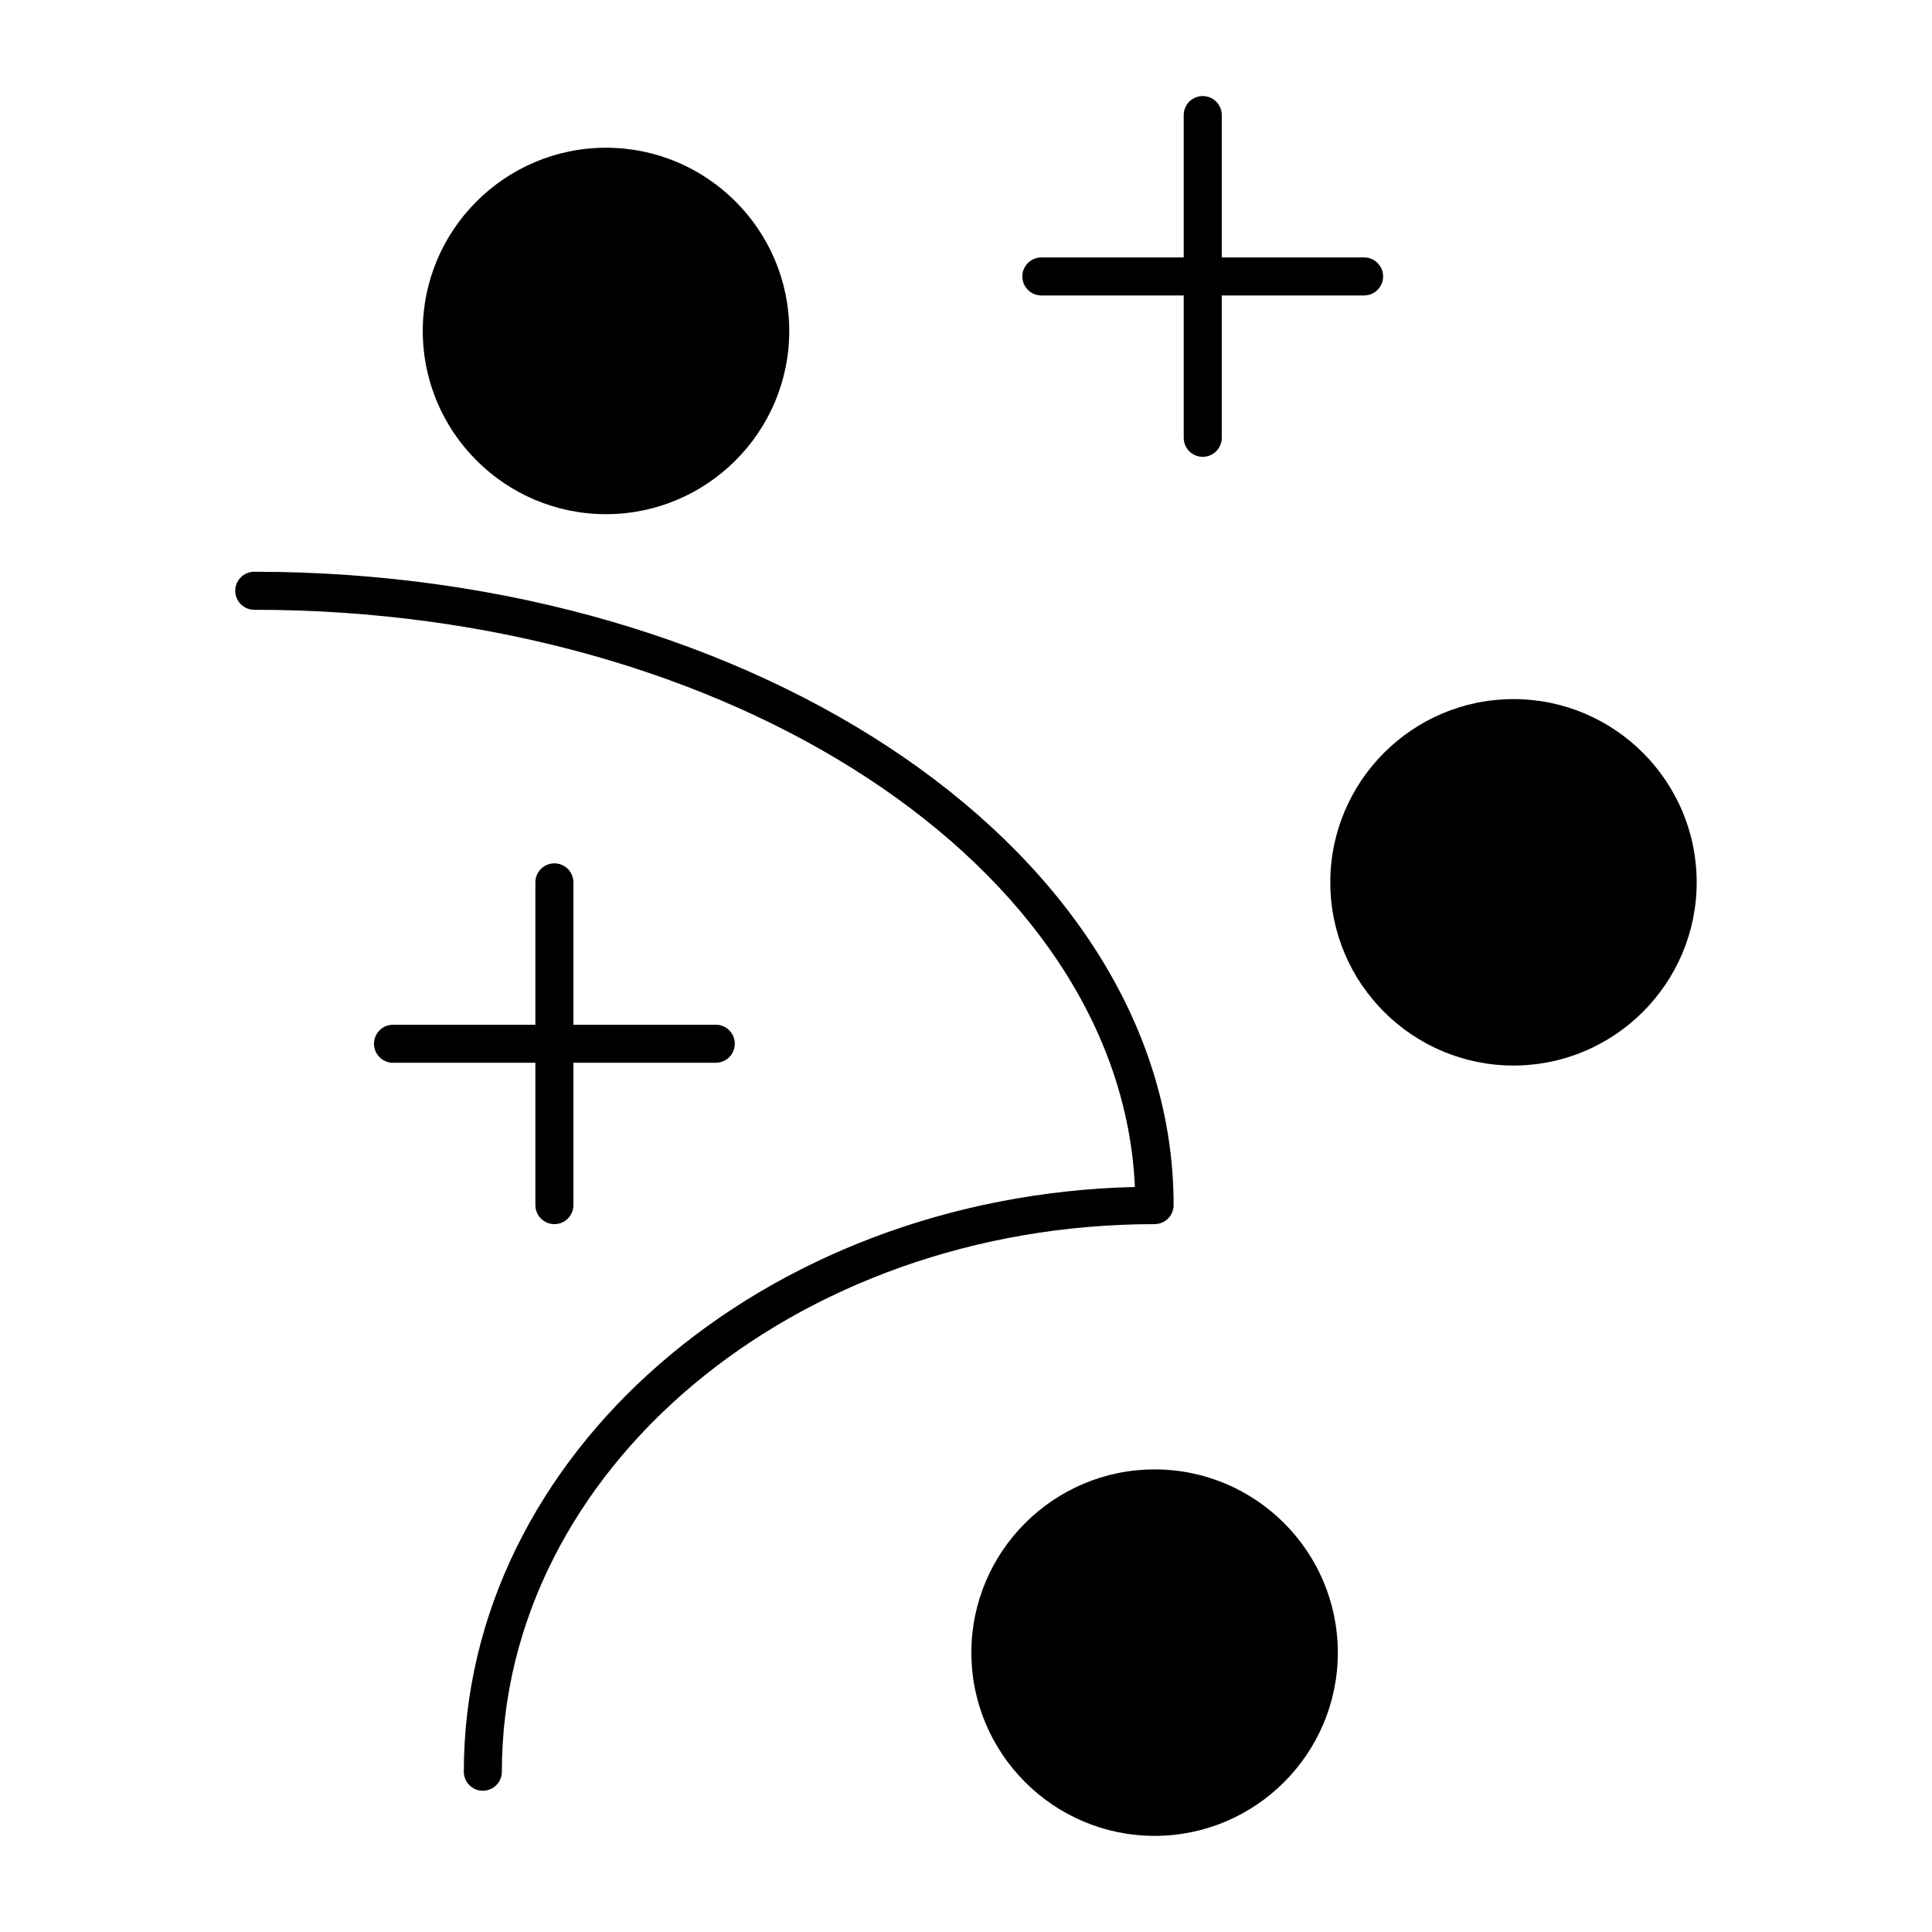
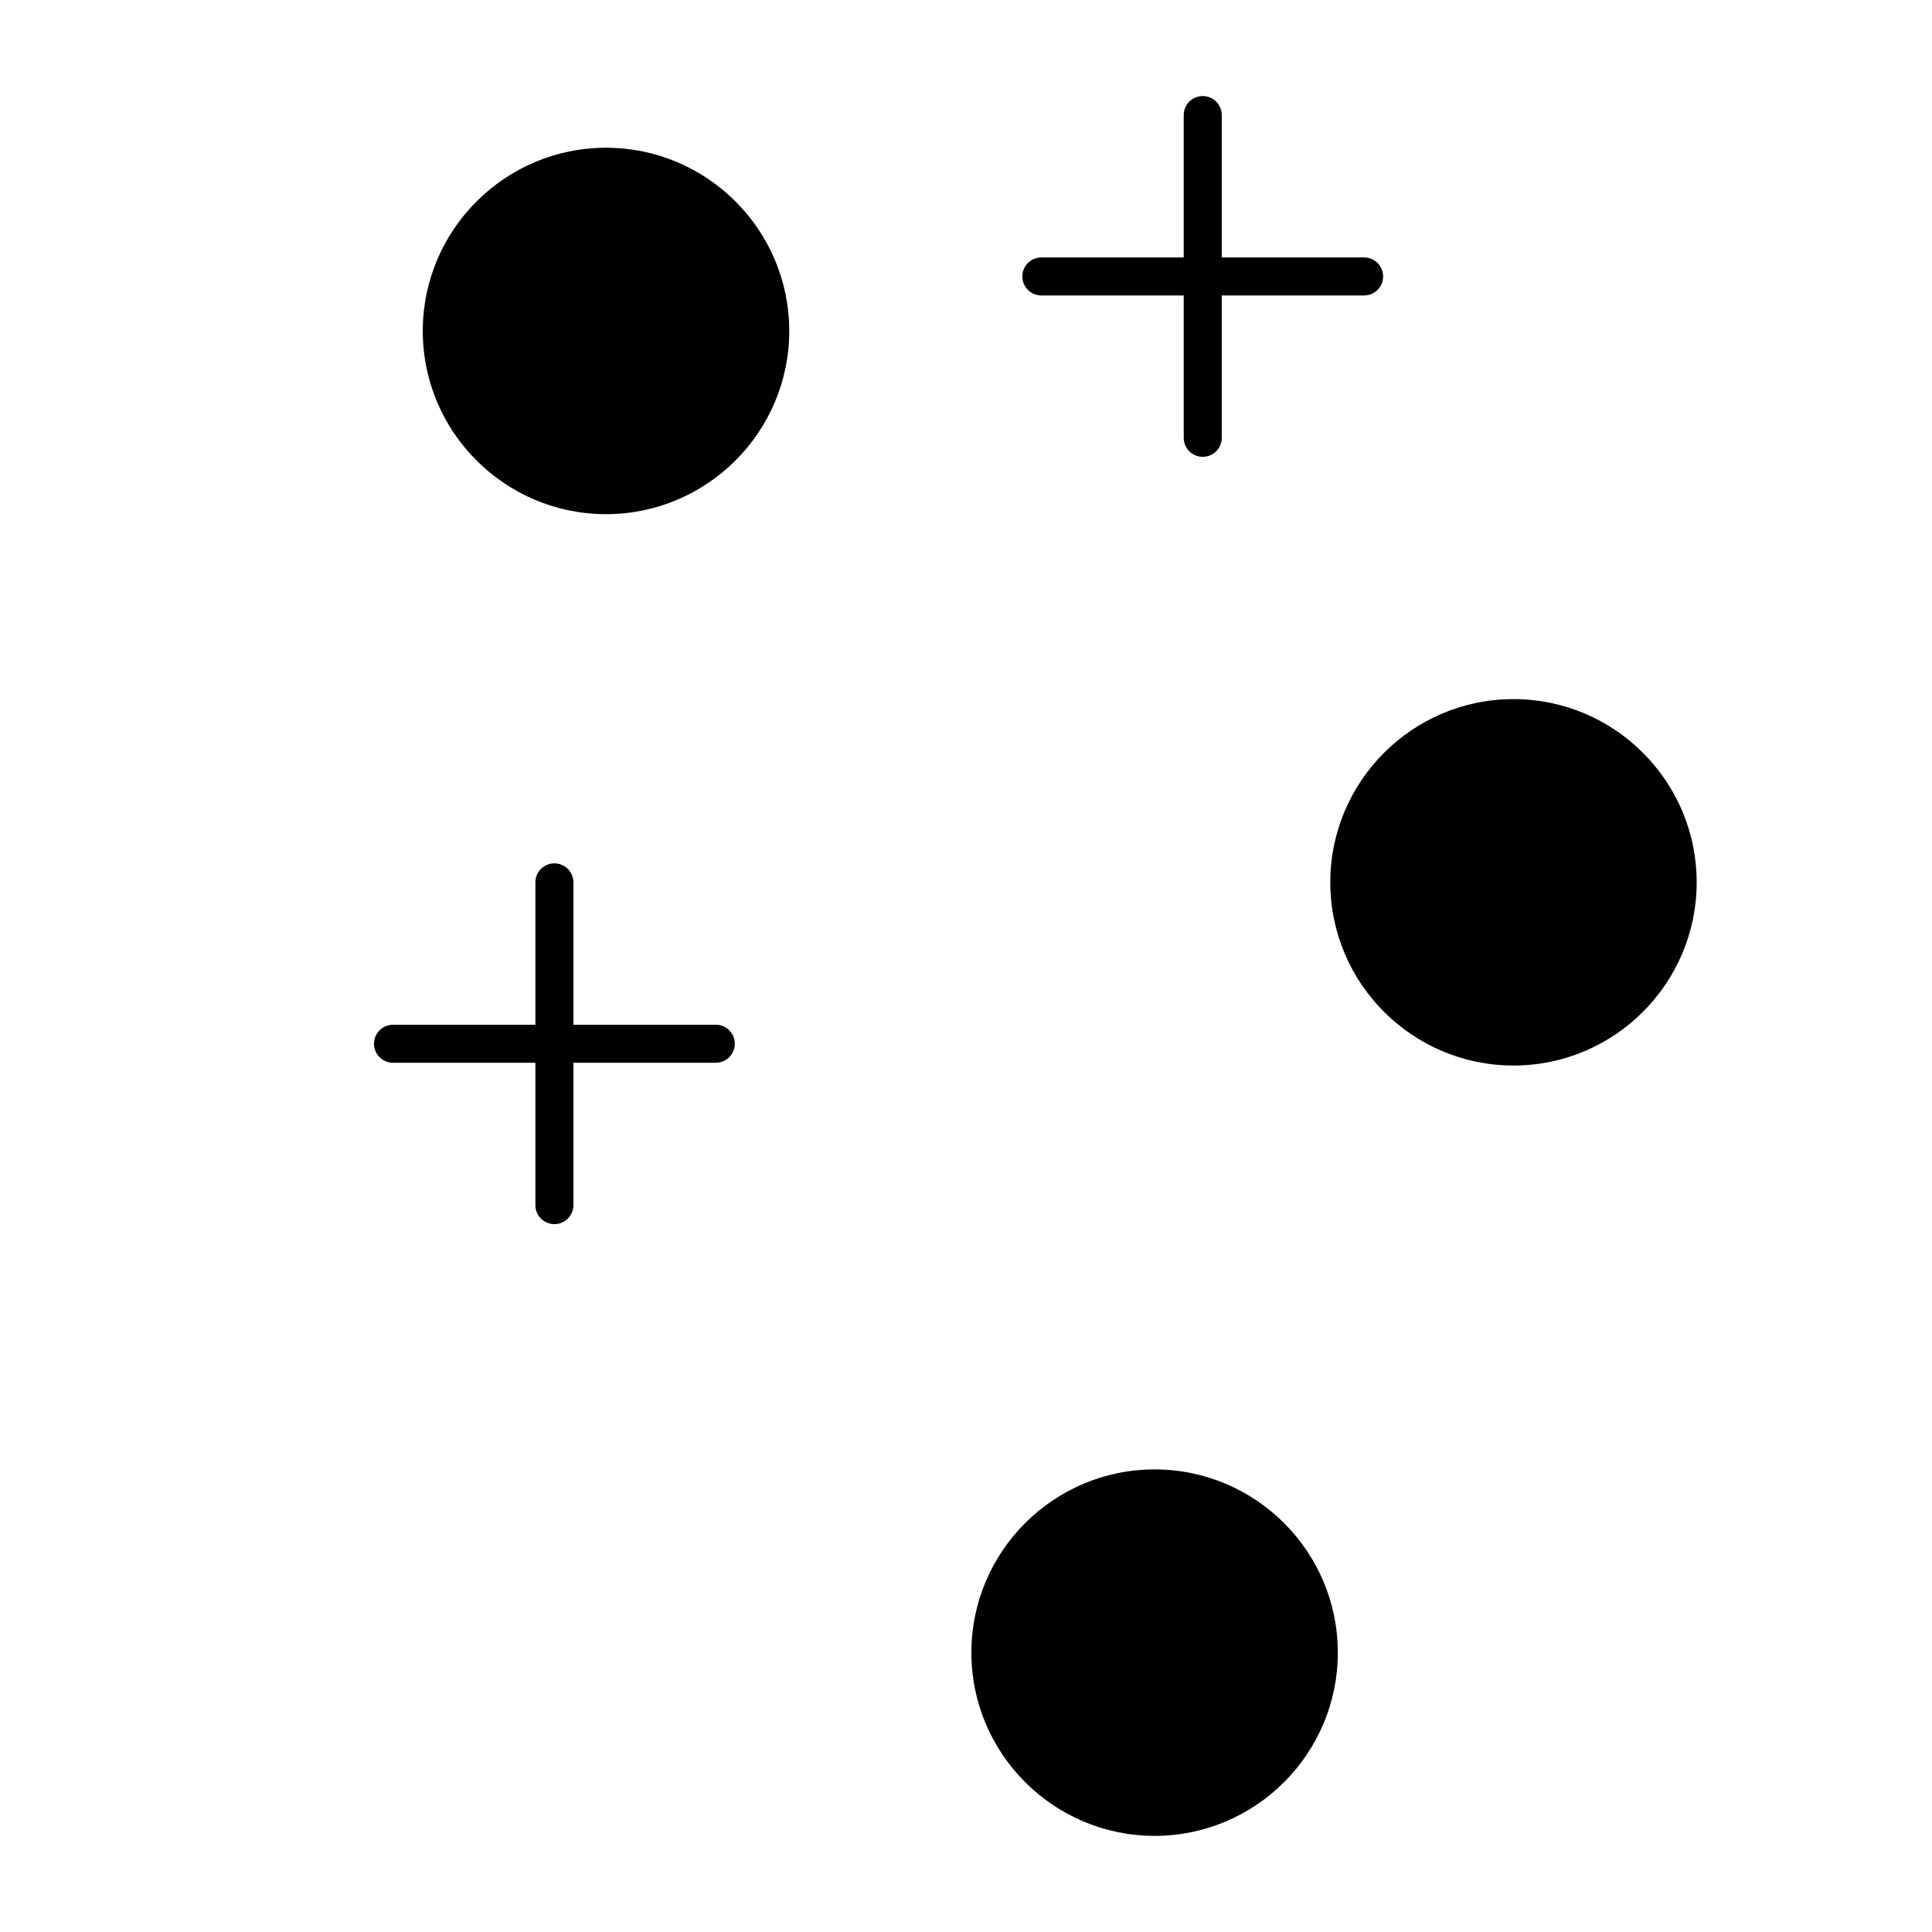
<svg xmlns="http://www.w3.org/2000/svg" fill="#000000" width="800px" height="800px" version="1.1" viewBox="144 144 512 512">
  <g>
    <path d="m304.6 280.26c26.773 0 48.559-21.785 48.559-48.547 0-26.773-21.785-48.559-48.559-48.559-26.773 0-48.559 21.785-48.559 48.559 0 26.773 21.785 48.547 48.559 48.547z" />
    <path d="m419.97 222.3h37.727v37.727c0 2.781 2.258 5.039 5.039 5.039s5.039-2.258 5.039-5.039v-37.727h37.727c2.781 0 5.039-2.258 5.039-5.039s-2.258-5.039-5.039-5.039h-37.727v-37.727c0-2.781-2.258-5.039-5.039-5.039s-5.039 2.258-5.039 5.039v37.727h-37.727c-2.781 0-5.039 2.258-5.039 5.039s2.258 5.039 5.039 5.039z" />
    <path d="m285.88 463.37c0 2.781 2.258 5.039 5.039 5.039s5.039-2.258 5.039-5.039v-37.727h37.734c2.781 0 5.039-2.258 5.039-5.039s-2.258-5.039-5.039-5.039h-37.734v-37.727c0-2.781-2.258-5.039-5.039-5.039s-5.039 2.258-5.039 5.039v37.727l-37.727 0.004c-2.781 0-5.039 2.258-5.039 5.039s2.258 5.039 5.039 5.039h37.727z" />
    <path d="m545.09 329.27c-26.773 0-48.547 21.785-48.547 48.559 0 26.773 21.773 48.547 48.547 48.547s48.547-21.785 48.547-48.547c0.012-26.762-21.762-48.559-48.547-48.559z" />
    <path d="m449.99 533.41c-26.781 0-48.566 21.773-48.566 48.547 0 26.781 21.785 48.566 48.566 48.566 26.773 0 48.547-21.785 48.547-48.566 0-26.77-21.777-48.547-48.547-48.547z" />
-     <path d="m455.02 463.37c0-92.559-109.3-167.85-243.64-167.85-2.781 0-5.039 2.258-5.039 5.039s2.258 5.039 5.039 5.039c126.39 0 229.6 68.188 233.38 152.96-98.523 2.367-177.84 70.887-177.84 154.97 0 2.781 2.258 5.039 5.039 5.039s5.039-2.258 5.039-5.039c0-80.016 77.605-145.12 172.99-145.12 2.777-0.012 5.035-2.269 5.035-5.051z" />
  </g>
</svg>